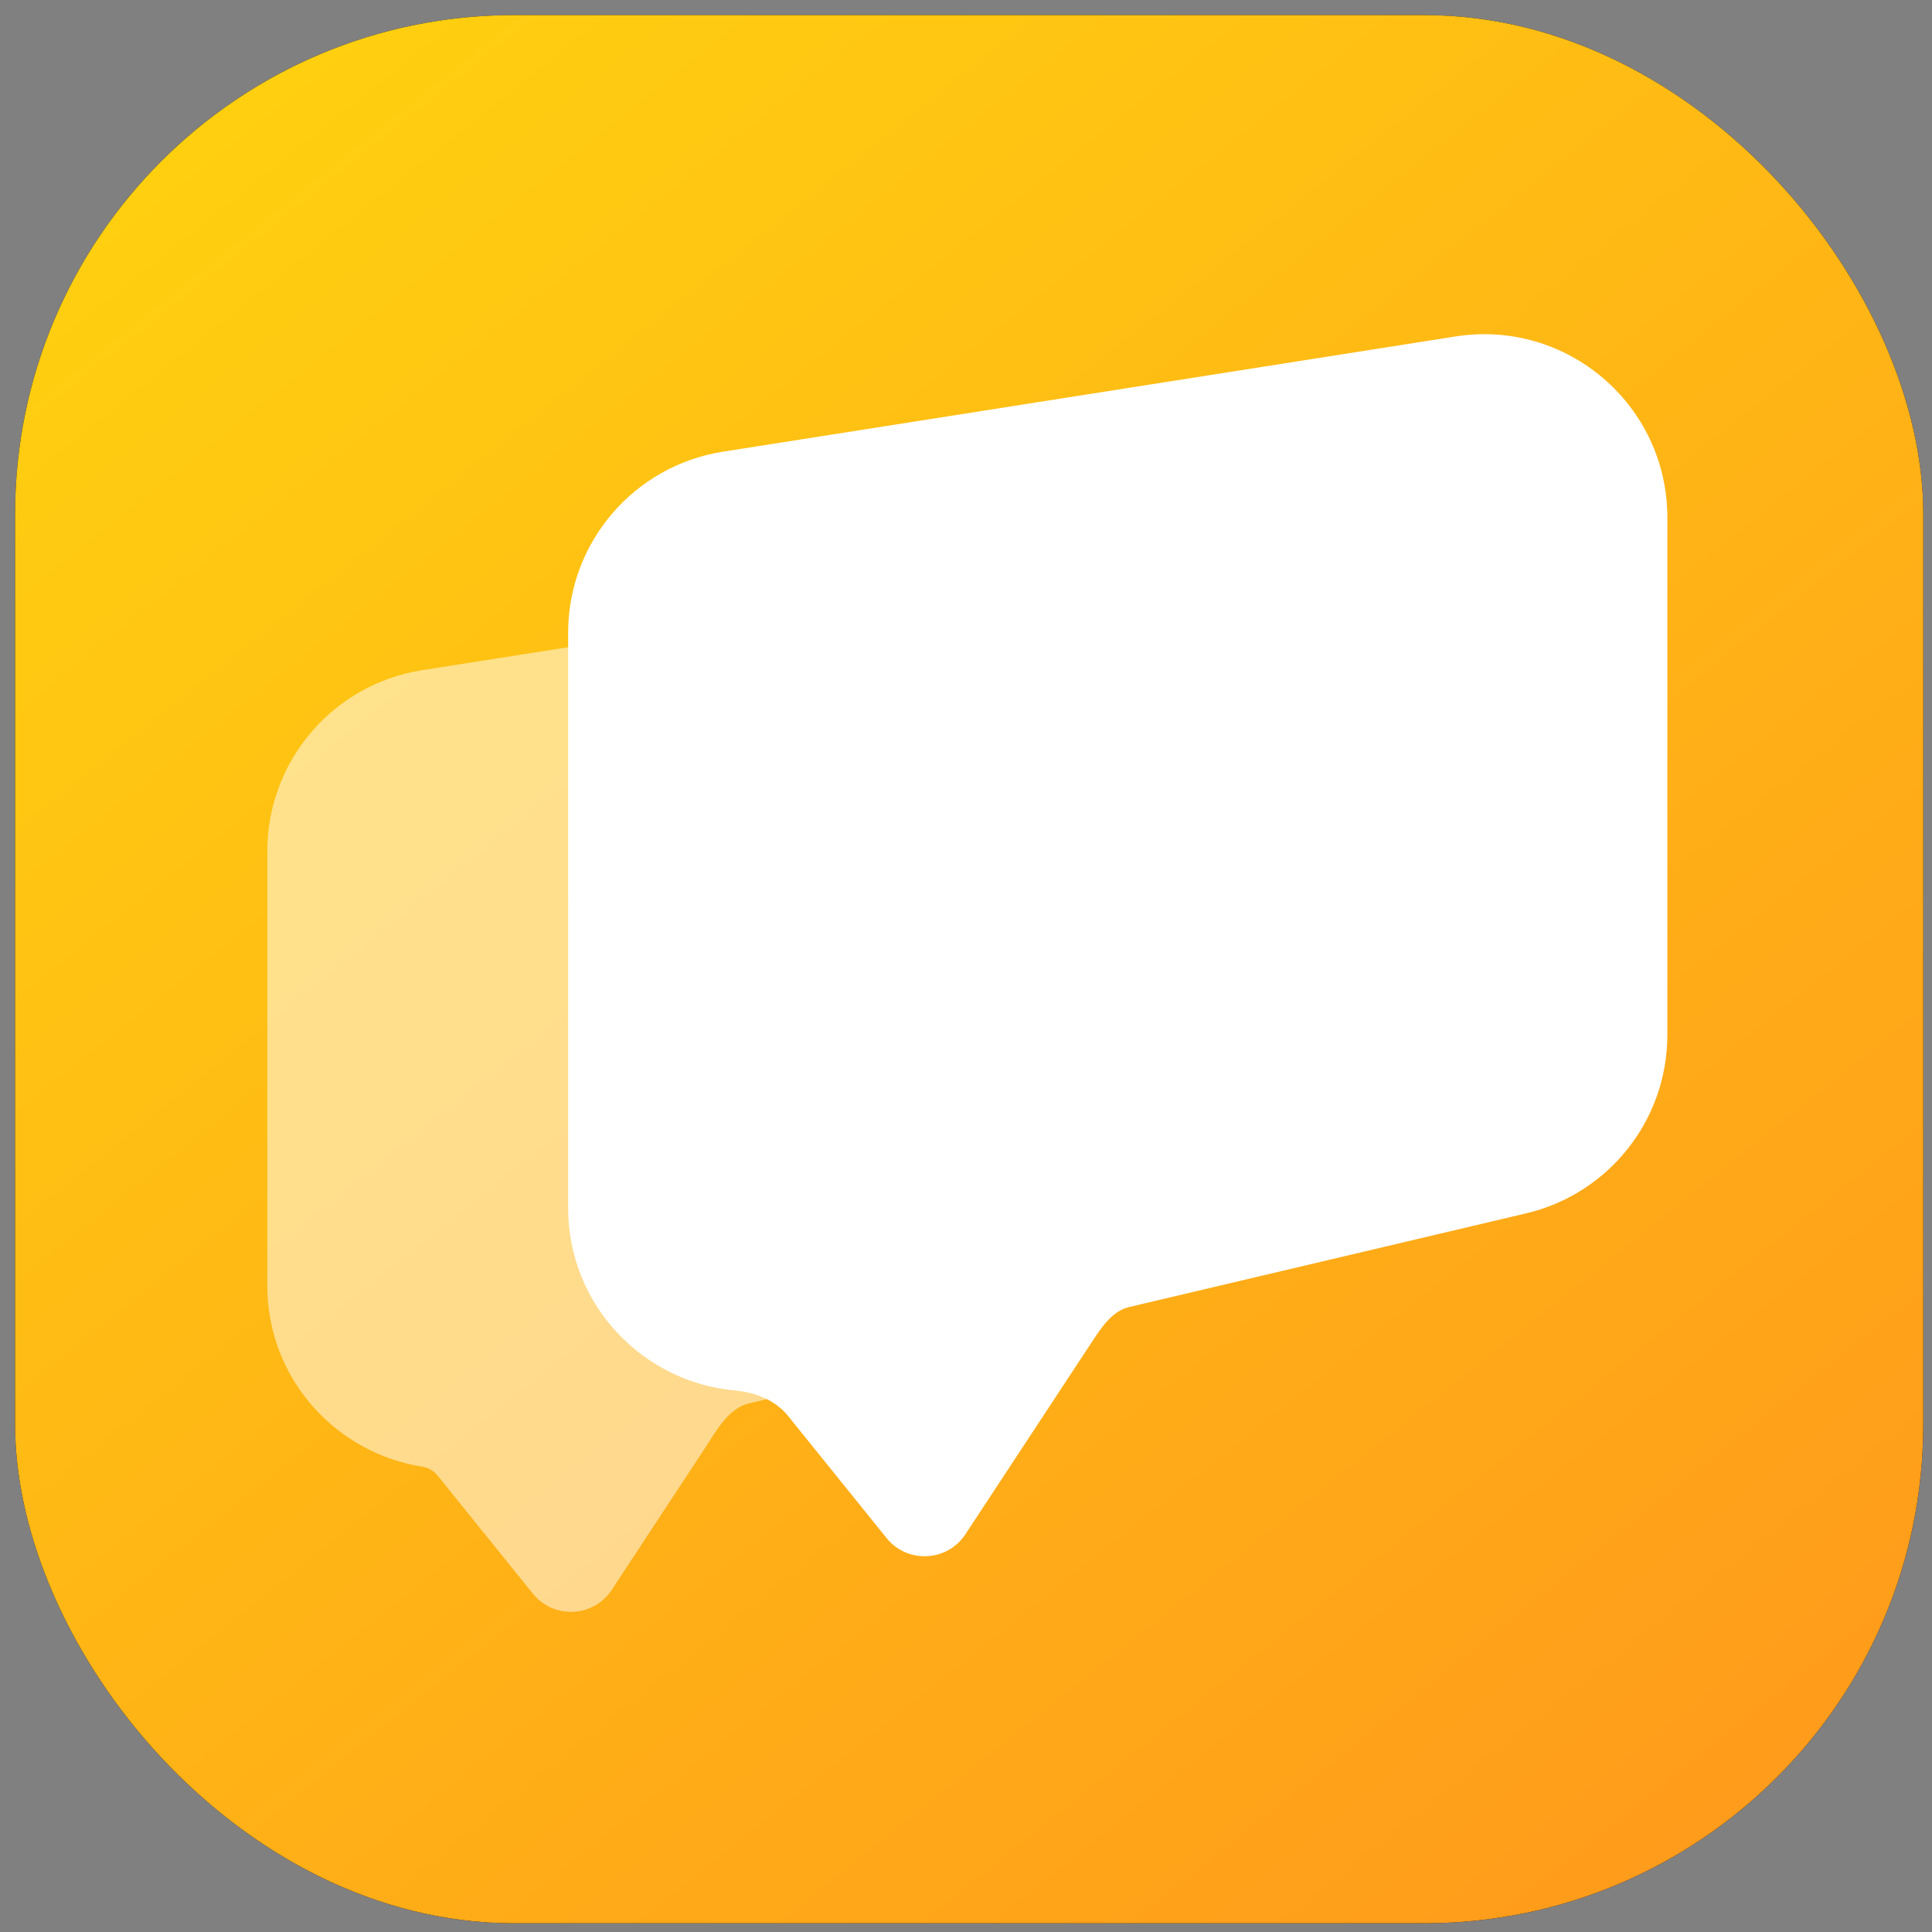
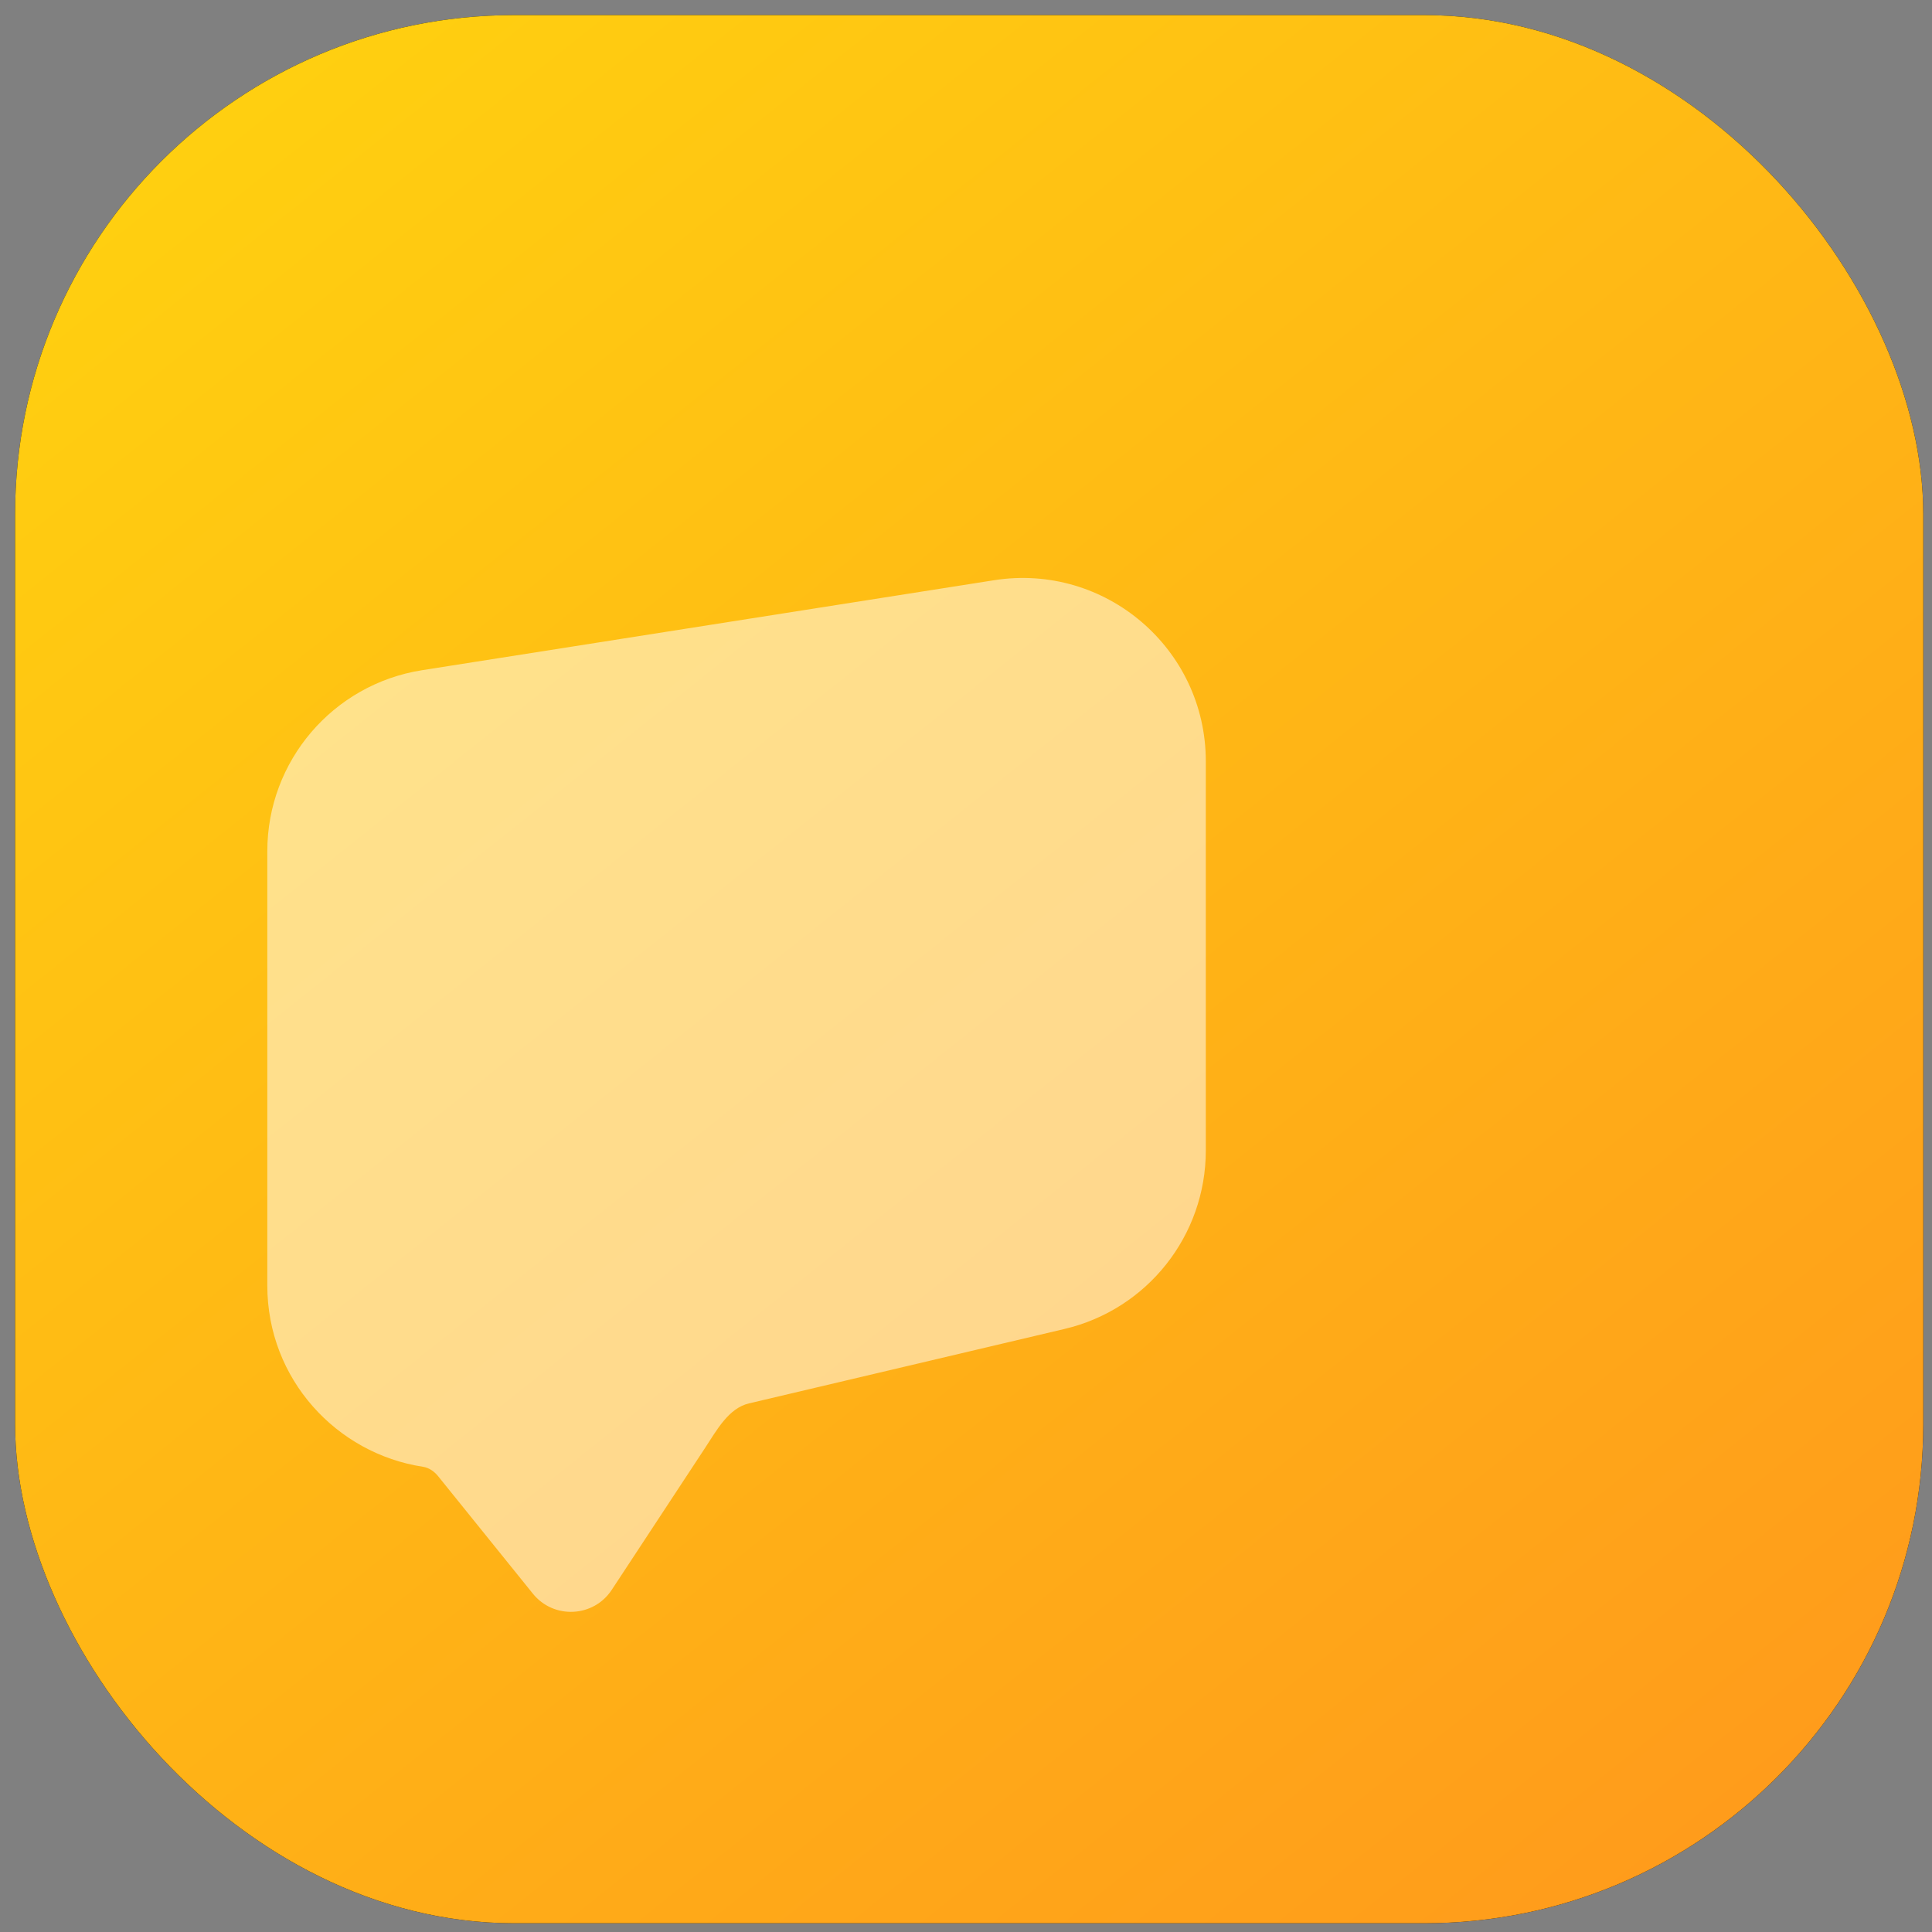
<svg xmlns="http://www.w3.org/2000/svg" width="256" height="256" viewBox="0 0 256 256" fill="none">
  <rect x="0" y="0" width="256" height="256" fill="#808080" stroke="none" />
  <rect x="2" y="2" width="252.842" height="252.842" rx="66.122" fill="black" />
  <rect x="2" y="2" width="252.842" height="252.842" rx="66.122" fill="url(#paint0_linear_918_2403)" />
  <path d="M131.715 76.883C146.452 74.565 159.776 85.958 159.776 100.876V152.45C159.776 163.715 152.03 173.503 141.066 176.09L99.236 185.959C96.527 186.598 94.952 189.539 93.423 191.864V191.864L81.061 210.66C78.648 214.328 73.363 214.585 70.607 211.168L58.063 195.615V195.615C57.548 194.976 56.848 194.478 56.036 194.354C44.62 192.61 35.42 182.762 35.42 170.331V112.797C35.42 100.84 44.122 90.662 55.934 88.804L131.715 76.883Z" fill="white" fill-opacity="0.51" />
-   <path d="M192.87 44.583C207.608 42.264 220.933 53.656 220.933 68.575V137.137C220.933 148.403 213.186 158.189 202.222 160.776L149.608 173.19C147.31 173.732 145.866 176.014 144.569 177.986V177.986L127.924 203.293C125.512 206.96 120.227 207.216 117.472 203.8L104.415 187.612C102.716 185.506 100.065 184.486 97.371 184.244C85.283 183.159 75.281 173.004 75.281 160.043V83.846C75.281 71.889 83.983 61.71 95.795 59.852L192.87 44.583Z" fill="white" />
  <defs>
    <linearGradient id="paint0_linear_918_2403" x1="32.074" y1="14.252" x2="219.199" y2="248.716" gradientUnits="userSpaceOnUse">
      <stop stop-color="#FFCF10" />
      <stop offset="1" stop-color="#FF9C1B" />
    </linearGradient>
  </defs>
</svg>